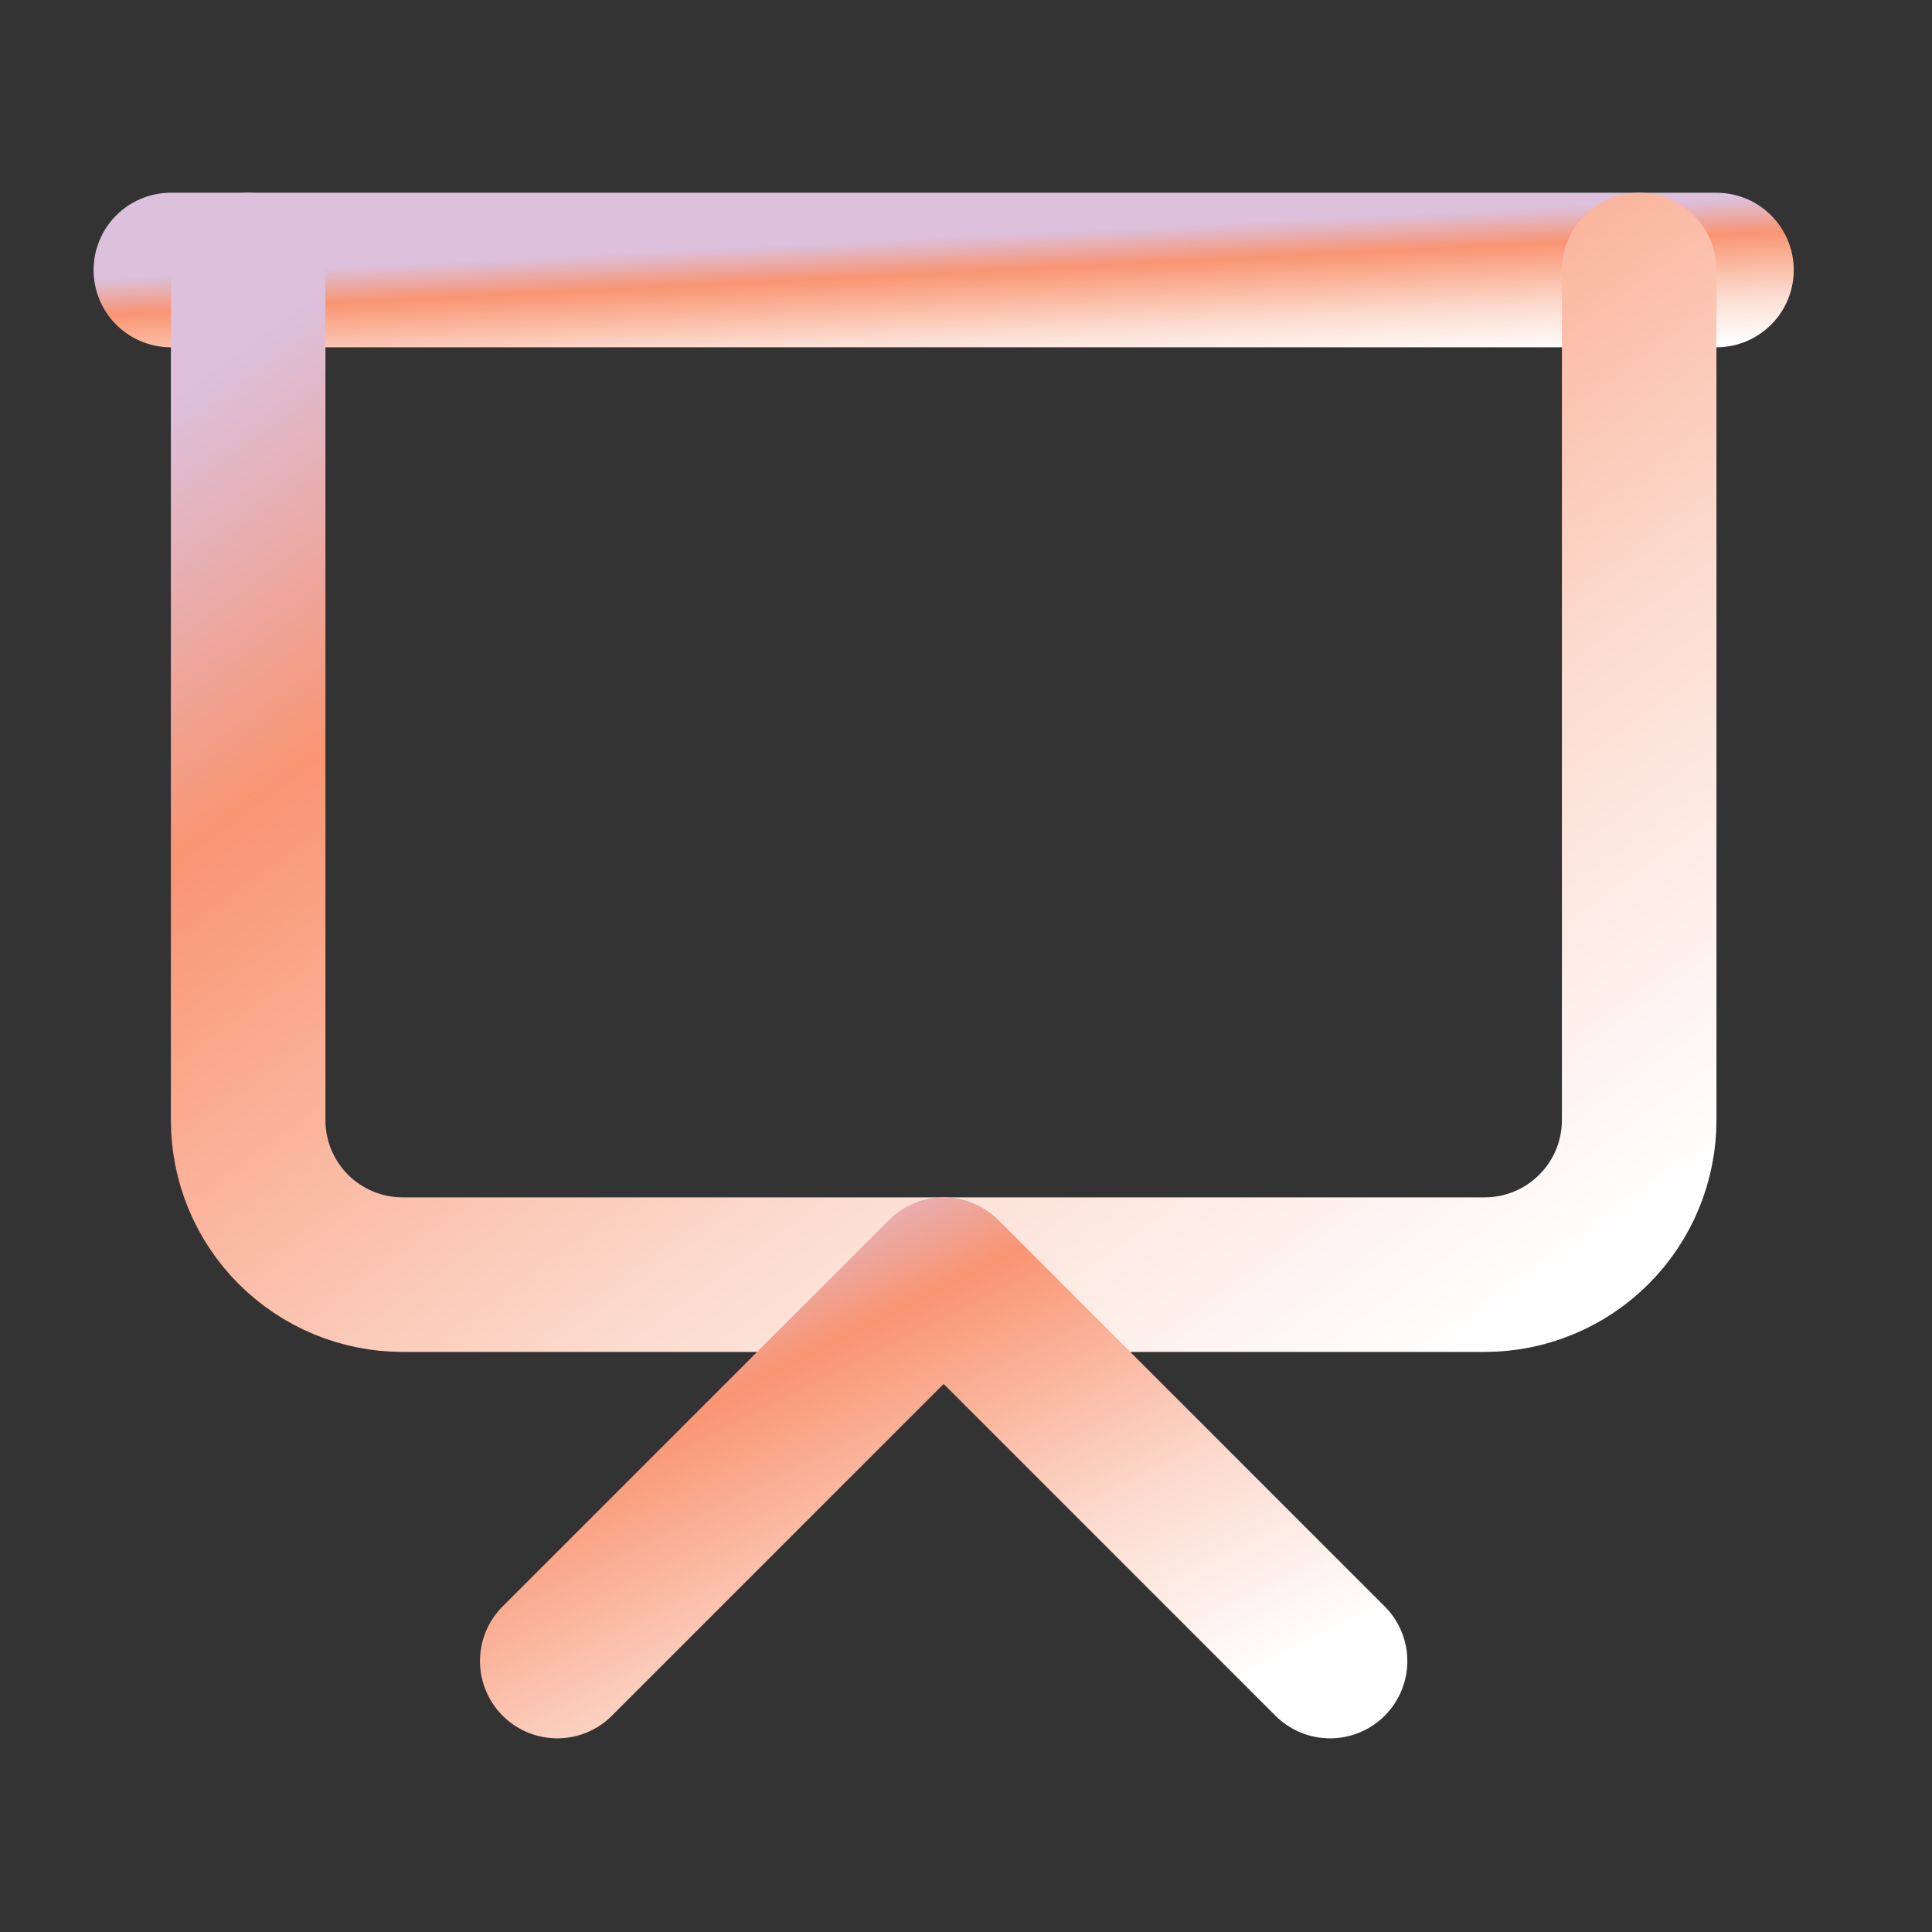
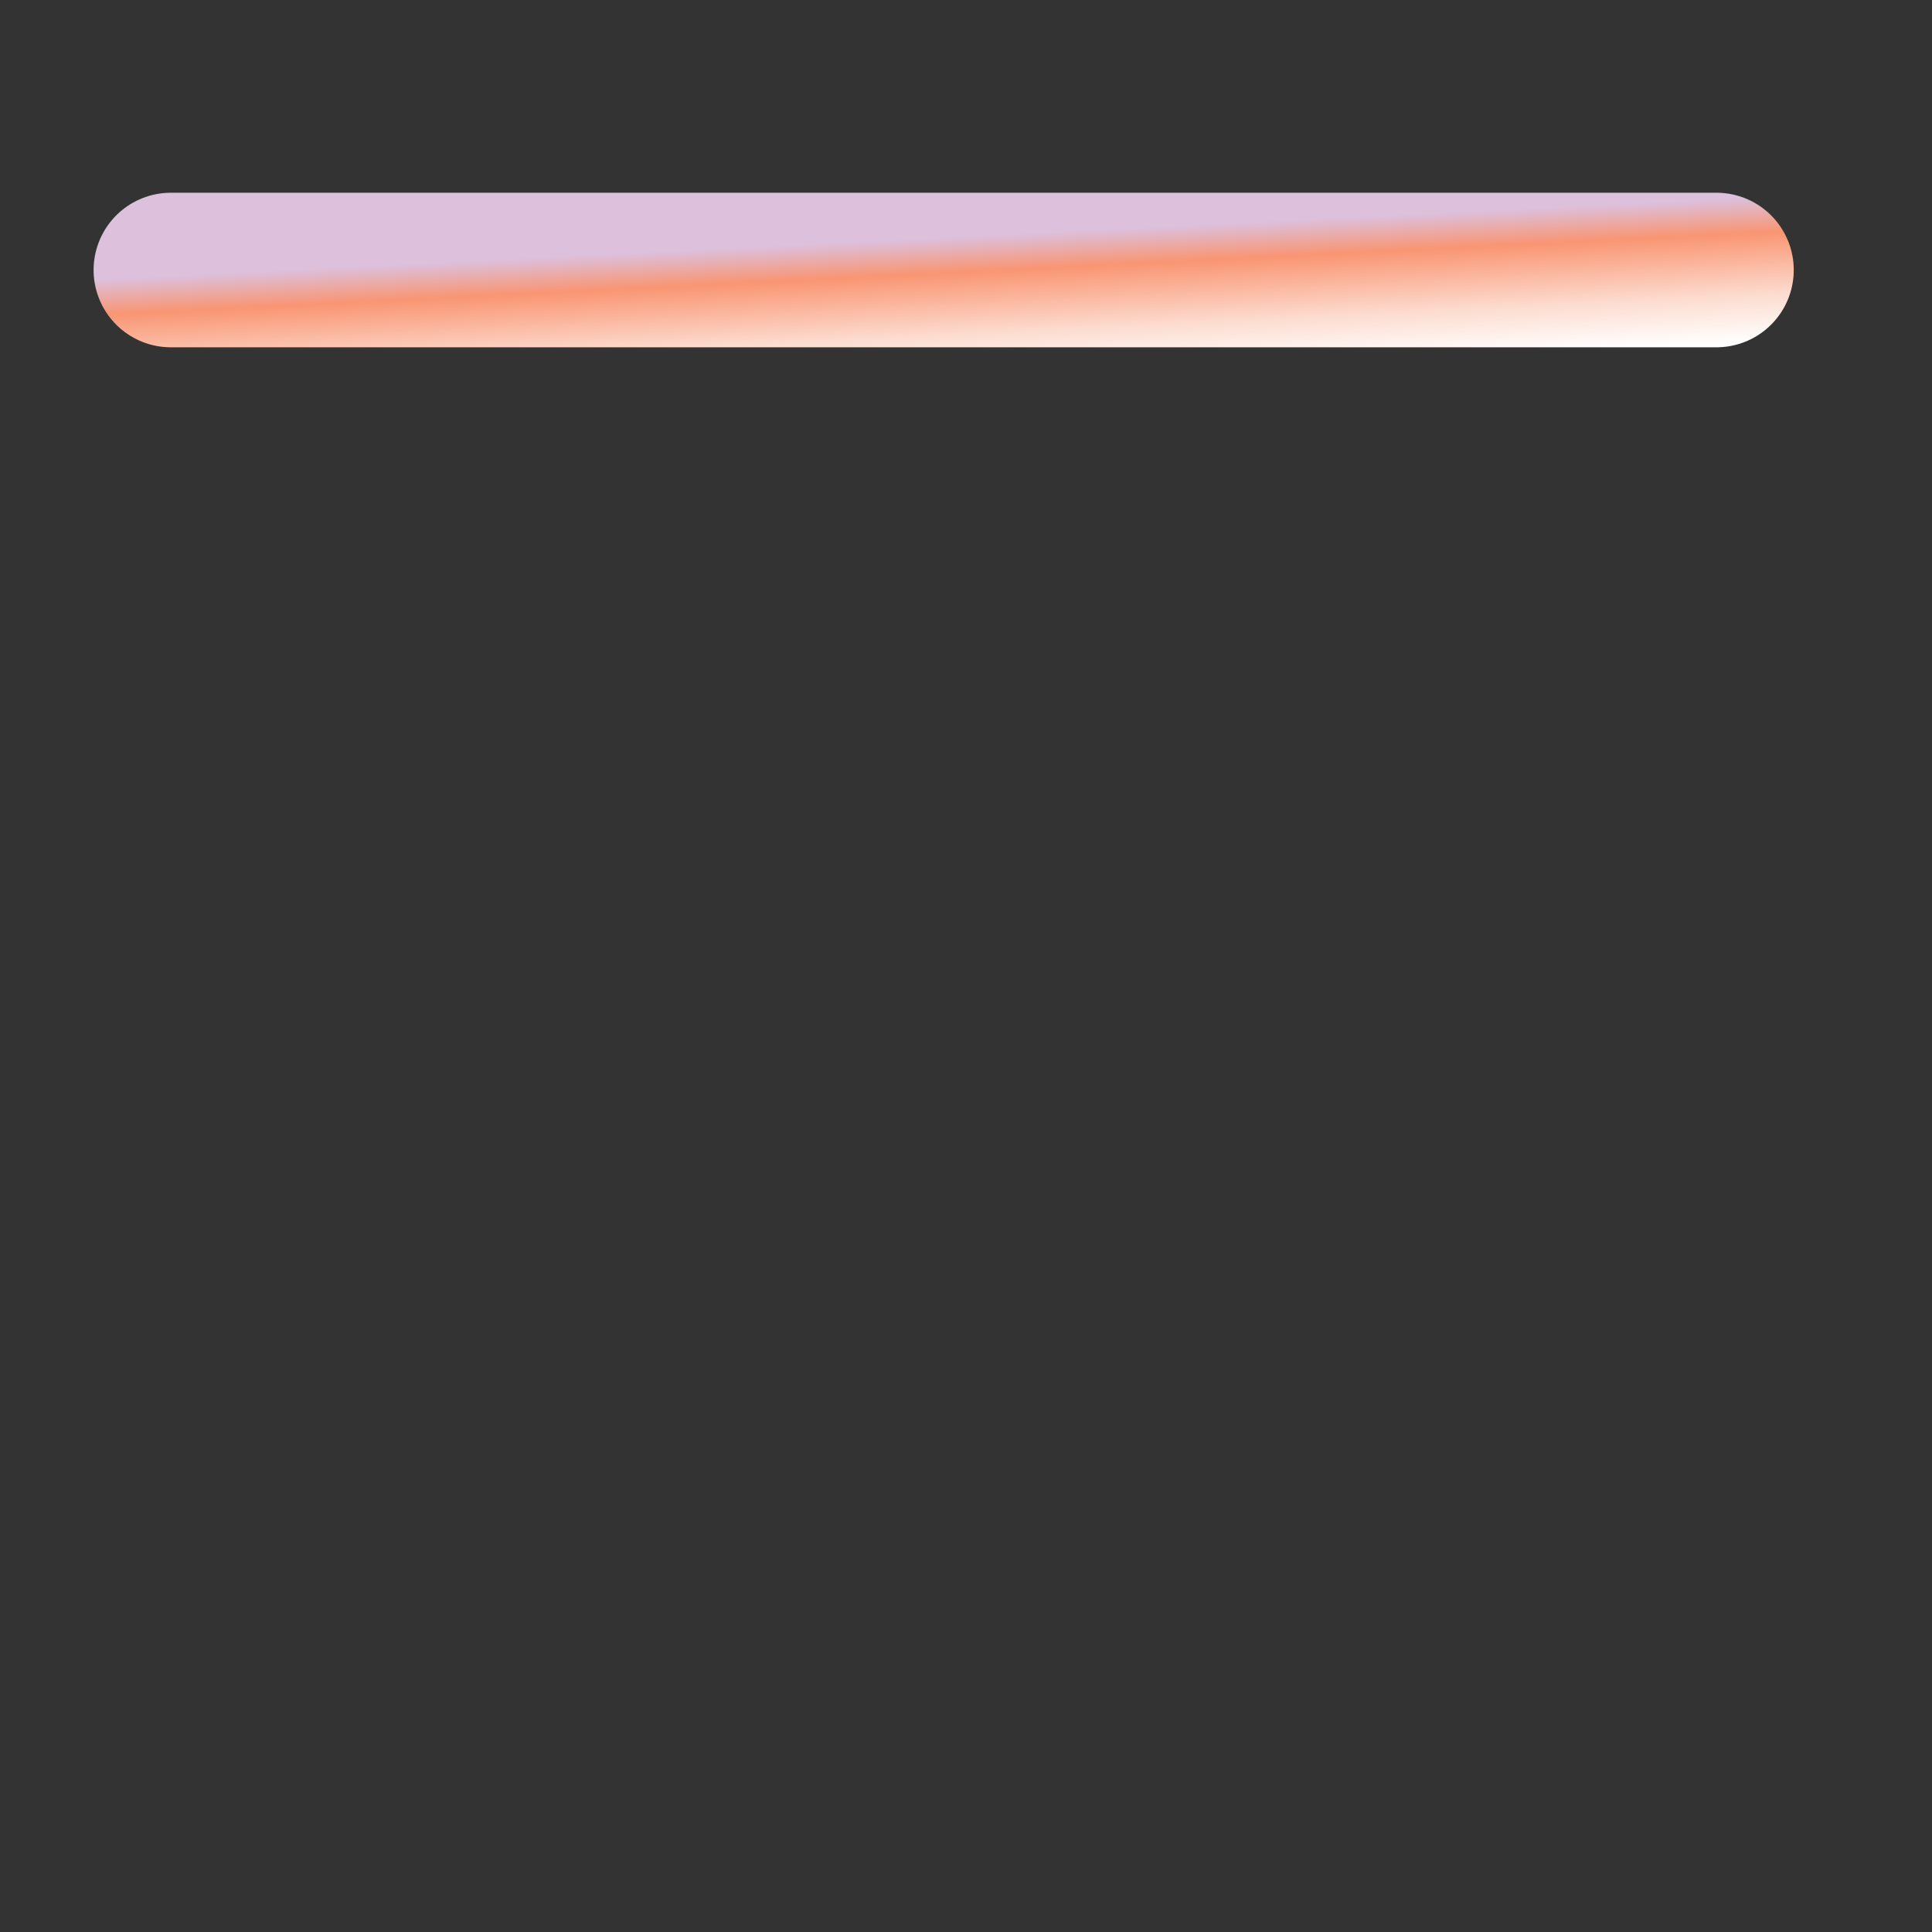
<svg xmlns="http://www.w3.org/2000/svg" width="25" height="25" viewBox="0 0 25 25" fill="none">
  <rect x="0" y="0" width="25" height="25" fill="#333333" stroke="none" />
  <path d="M2.211 3.494H22.211" stroke="url(#paint0_linear_1_650)" stroke-width="2" stroke-linecap="round" stroke-linejoin="round" />
-   <path d="M21.211 3.494V14.494C21.211 15.025 21 15.533 20.625 15.908C20.25 16.283 19.741 16.494 19.211 16.494H5.211C4.68 16.494 4.172 16.283 3.796 15.908C3.421 15.533 3.211 15.025 3.211 14.494V3.494" stroke="url(#paint1_linear_1_650)" stroke-width="2" stroke-linecap="round" stroke-linejoin="round" />
-   <path d="M7.211 21.494L12.211 16.494L17.211 21.494" stroke="url(#paint2_linear_1_650)" stroke-width="2" stroke-linecap="round" stroke-linejoin="round" />
  <defs>
    <linearGradient id="paint0_linear_1_650" x1="2.211" y1="3.569" x2="2.31" y2="5.564" gradientUnits="userSpaceOnUse">
      <stop stop-color="#DCC0DC" />
      <stop offset="0.23" stop-color="#F99572" />
      <stop offset="0.63" stop-color="#FCDBCF" />
      <stop offset="0.935" stop-color="white" />
    </linearGradient>
    <linearGradient id="paint1_linear_1_650" x1="3.211" y1="4.469" x2="15.552" y2="21.556" gradientUnits="userSpaceOnUse">
      <stop stop-color="#DCC0DC" />
      <stop offset="0.23" stop-color="#F99572" />
      <stop offset="0.63" stop-color="#FCDBCF" />
      <stop offset="0.935" stop-color="white" />
    </linearGradient>
    <linearGradient id="paint2_linear_1_650" x1="7.211" y1="16.869" x2="11.211" y2="24.869" gradientUnits="userSpaceOnUse">
      <stop stop-color="#DCC0DC" />
      <stop offset="0.23" stop-color="#F99572" />
      <stop offset="0.63" stop-color="#FCDBCF" />
      <stop offset="0.935" stop-color="white" />
    </linearGradient>
  </defs>
</svg>